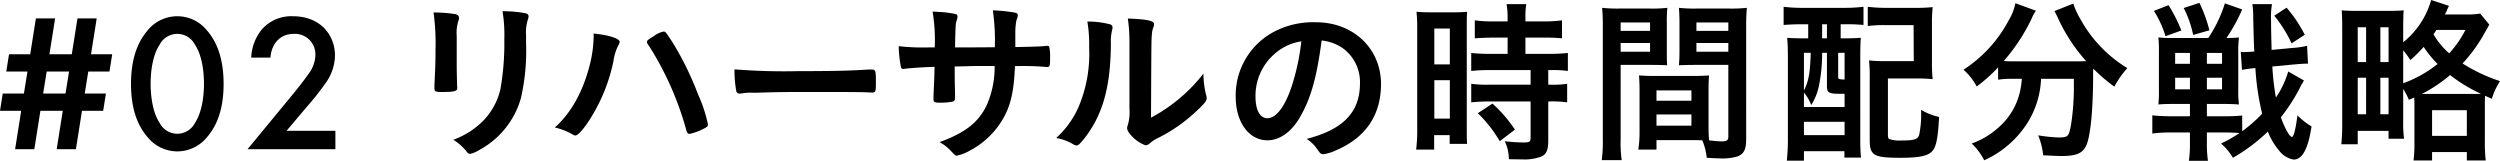
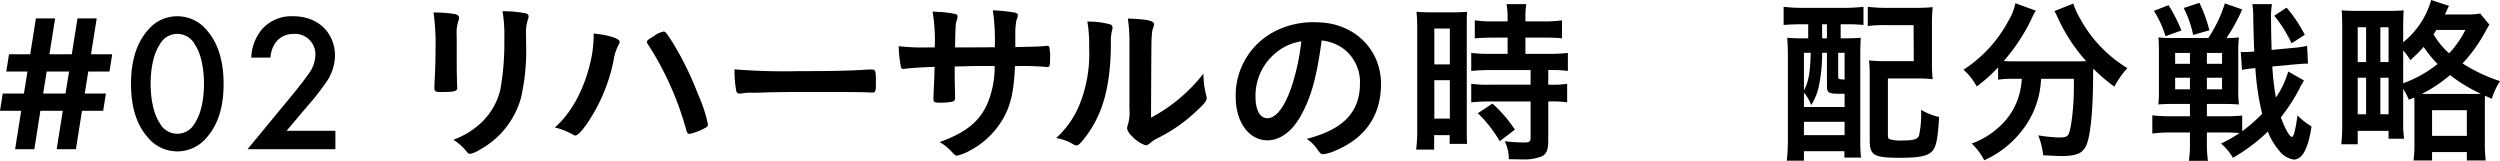
<svg xmlns="http://www.w3.org/2000/svg" viewBox="0 0 420.647 27.059">
  <g id="レイヤー_2" data-name="レイヤー 2">
    <g id="navi">
      <path d="M9.538,25.109,10.562,18.64H6.799L5.776,25.109H2.542L3.564,18.64H0L.462,15.736H4.026l.594-3.697H1.056l.462-2.904H5.083L6.04,3.095H9.274l-.957,6.04h3.762l.957-6.04h3.235L15.314,9.135h3.565l-.462,2.904H14.852l-.594,3.697h3.564L17.36,18.64H13.796L12.773,25.109Zm2.08-13.07H7.855L7.261,15.736h3.763Z" />
      <path d="M24.849,23.096c-2.311-2.64-2.805-6.106-2.805-8.977,0-2.838.495-6.37,2.805-9.01a6.414,6.414,0,0,1,9.967,0C37.127,7.748,37.622,11.28,37.622,14.118c0,2.871-.495,6.337-2.806,8.977a6.414,6.414,0,0,1-9.967,0ZM26.862,7.517c-1.221,1.815-1.518,4.654-1.518,6.568,0,1.947.297,4.753,1.518,6.601a3.338,3.338,0,0,0,5.941,0c1.221-1.848,1.518-4.654,1.518-6.601,0-1.914-.297-4.753-1.518-6.568a3.338,3.338,0,0,0-5.941,0Z" />
      <path d="M56.432,25.109H41.646l7.624-9.241c.759-.924,1.915-2.376,2.641-3.432a5.444,5.444,0,0,0,1.155-3.168,3.435,3.435,0,0,0-3.664-3.565c-2.476,0-3.763,1.914-3.895,3.994H42.272A7.93,7.93,0,0,1,44.121,4.877a6.605,6.605,0,0,1,5.148-2.145c4.687,0,7.096,3.201,7.096,6.634a8.105,8.105,0,0,1-1.584,4.621A44.688,44.688,0,0,1,51.646,17.947l-3.433,4.06h8.218Z" />
      <path d="M76.847,11.13c0,.69.03,2.07.06,2.91,0,.3.03.6.03.72,0,.6-.42.72-2.76.72-.9,0-1.08-.12-1.08-.63v-.6c.12-2.34.18-3.63.18-5.76a38.377,38.377,0,0,0-.33-6.39,23.599,23.599,0,0,1,3.63.27c.42.09.66.3.66.66a1.176,1.176,0,0,1-.09.42,6.591,6.591,0,0,0-.3,2.61ZM88.516,7.23a35.974,35.974,0,0,1-.84,9.18,14.316,14.316,0,0,1-7.02,8.82,4.948,4.948,0,0,1-1.53.66.723.723,0,0,1-.57-.33A8.392,8.392,0,0,0,76.276,23.519a13.787,13.787,0,0,0,4.86-3.03,11.227,11.227,0,0,0,3.06-5.46,44.116,44.116,0,0,0,.66-8.4,24.633,24.633,0,0,0-.3-4.74,21.164,21.164,0,0,1,3.81.33c.39.09.57.24.57.54a1.598,1.598,0,0,1-.12.54,7.239,7.239,0,0,0-.3,2.67Z" />
      <path d="M104.267,7.05a1.246,1.246,0,0,1-.21.54,8.417,8.417,0,0,0-.84,2.7,29.033,29.033,0,0,1-4.56,10.68c-.87,1.2-1.5,1.83-1.86,1.83a.981.981,0,0,1-.45-.18,10.969,10.969,0,0,0-3-1.17c2.76-2.4,4.86-6.24,5.97-10.86a20.478,20.478,0,0,0,.57-4.44V5.64C102.497,5.91,104.267,6.48,104.267,7.05ZM115.517,22.049a51.836,51.836,0,0,0-6.27-14.249c-.36-.51-.39-.6-.39-.75,0-.24.27-.45,1.14-.96a4.066,4.066,0,0,1,1.65-.78c.33,0,.42.12,1.56,1.89a51.521,51.521,0,0,1,4.229,8.64,24.134,24.134,0,0,1,1.68,5.07c0,.36-.15.48-.9.84a9.32,9.32,0,0,1-2.19.78C115.787,22.529,115.607,22.349,115.517,22.049Z" />
      <path d="M134.417,11.969c5.49,0,8.64-.06,11.669-.27h.39c.9,0,.9.03.9,2.43,0,1.23-.09,1.44-.6,1.44h-.12c-1.98-.09-3.09-.09-11.76-.09-3.18,0-4.77.03-7.53.12h-.87a7.833,7.833,0,0,0-1.68.12c-.15,0-.27.03-.33.03a.544.544,0,0,1-.6-.42,19.19,19.19,0,0,1-.3-3.66A105.13,105.13,0,0,0,134.417,11.969Z" />
      <path d="M157.278,7.98a29.324,29.324,0,0,0-.36-6.03c.54.03.54.03,1.71.09a19.983,19.983,0,0,1,2.189.33.404.404,0,0,1,.3.39,2.466,2.466,0,0,1-.18.78c-.15.42-.18,1.05-.24,4.44.75,0,2.97,0,6.689-.03a35.405,35.405,0,0,0-.33-6.21,28.475,28.475,0,0,1,3.39.33c.63.09.81.21.81.48a1.956,1.956,0,0,1-.21.78,10.276,10.276,0,0,0-.21,2.1V7.92c3.03-.06,4.169-.09,5.07-.18a1.125,1.125,0,0,1,.3-.03.388.388,0,0,1,.33.15,6.93,6.93,0,0,1,.15,1.86c0,1.41-.06,1.56-.51,1.56-.06,0-.06,0-.72-.06a45.78,45.78,0,0,0-4.68-.09c-.18,4.5-.78,6.9-2.28,9.3a13.872,13.872,0,0,1-5.279,4.89,7.767,7.767,0,0,1-2.19.87c-.27,0-.3-.03-.93-.69a7.729,7.729,0,0,0-2.01-1.59c4.32-1.56,6.569-3.33,7.95-6.24a15.858,15.858,0,0,0,1.32-6.57h-1.95c-.27,0-1.11,0-2.34.03-.54.03-1.35.03-2.43.06,0,2.13,0,2.13.06,4.83v.39c0,.42-.09.57-.42.69a10.985,10.985,0,0,1-2.01.18c-1.05,0-1.2-.09-1.2-.63v-.45c.12-2.73.15-3.21.18-4.95-1.56.03-4.32.21-5.04.33a.381.381,0,0,1-.18.03.427.427,0,0,1-.45-.39,19.977,19.977,0,0,1-.36-3.45,35.413,35.413,0,0,0,4.89.21Z" />
      <path d="M186.829,4.11a.513.513,0,0,1,.36.51,1.351,1.351,0,0,1-.06.42,7.899,7.899,0,0,0-.21,2.34c-.06,7.32-1.38,12-4.53,15.989-.69.84-.96,1.11-1.26,1.11a1.284,1.284,0,0,1-.51-.18,8.332,8.332,0,0,0-2.91-1.08,15.312,15.312,0,0,0,3.78-5.25,22.867,22.867,0,0,0,1.77-9.96,23.525,23.525,0,0,0-.3-4.38A14.372,14.372,0,0,1,186.829,4.11Zm3.21,2.91a26.221,26.221,0,0,0-.27-3.9c3.24.12,4.41.36,4.41.96a1.538,1.538,0,0,1-.15.6,3.822,3.822,0,0,0-.21,1.11c-.09.81-.09.81-.15,14.009a27.749,27.749,0,0,0,8.82-7.41,14.921,14.921,0,0,0,.45,3.6,1.279,1.279,0,0,1,.09.51c0,.48-.3.87-1.68,2.16a26.661,26.661,0,0,1-6.51,4.56,5.719,5.719,0,0,0-1.41.93,1.168,1.168,0,0,1-.69.3,5.811,5.811,0,0,1-2.22-1.47c-.6-.6-.87-1.05-.87-1.44a1.48,1.48,0,0,1,.12-.51,7.566,7.566,0,0,0,.27-2.76Z" />
      <path d="M218.718,19.739c-1.44,2.49-3.42,3.87-5.46,3.87-3.12,0-5.34-3.06-5.34-7.32a12.105,12.105,0,0,1,6.51-10.98,14.123,14.123,0,0,1,7.02-1.56c6.27,0,10.919,4.44,10.919,10.38,0,5.25-2.58,9.03-7.56,11.16a7.16,7.16,0,0,1-2.16.66c-.36,0-.51-.12-.9-.69A6.309,6.309,0,0,0,219.858,23.369c6.18-1.59,8.969-4.5,8.969-9.36A7.024,7.024,0,0,0,225.918,8.1a7.602,7.602,0,0,0-3.54-1.29C221.538,13.139,220.548,16.589,218.718,19.739ZM214.398,9.12a9.33,9.33,0,0,0-3.15,7.11c0,2.31.75,3.66,2.01,3.66,1.5,0,3.03-2.07,4.17-5.64A37.716,37.716,0,0,0,218.958,6.96,8.659,8.659,0,0,0,214.398,9.12Z" />
      <path d="M238.458,4.89a26.137,26.137,0,0,0-.12-2.91,23.997,23.997,0,0,0,2.52.09h3.51a23.724,23.724,0,0,0,2.49-.09c-.06.69-.06,1.2-.06,2.85v16.469c0,1.5,0,2.25.06,2.91h-2.94v-1.47h-2.61V25.169h-3.03a25.103,25.103,0,0,0,.18-3.42Zm2.88,5.94h2.61V4.8h-2.61Zm0,9.12h2.61V13.499h-2.61ZM251.208,6.33c-1.02,0-2.37.06-3.06.12V3.42a19.849,19.849,0,0,0,2.97.18H253.668v-.75a12.129,12.129,0,0,0-.18-2.16h3.33a11.072,11.072,0,0,0-.15,2.13v.78h3.15a20.582,20.582,0,0,0,3-.18V6.45a26.683,26.683,0,0,0-2.94-.12h-3.21V9.06h4.02a26.85,26.85,0,0,0,3.12-.15v3.03a18.031,18.031,0,0,0-2.82-.15h-.48v2.46h.39a15.847,15.847,0,0,0,2.79-.15v3.12a17.838,17.838,0,0,0-2.79-.15h-.39V23.579c0,1.68-.3,2.37-1.17,2.76a7.91,7.91,0,0,1-3.21.48c-.24,0-.24,0-2.25-.03A7.051,7.051,0,0,0,253.188,23.759a25.169,25.169,0,0,0,3.24.21c.9,0,1.11-.12,1.11-.78V17.069H250.608c-1.08,0-2.13.06-3.06.15V14.099a19.518,19.518,0,0,0,3.12.15h6.87v-2.46H250.668a29.715,29.715,0,0,0-3.12.15V8.91a26.685,26.685,0,0,0,3.15.15H253.668V6.33ZM252.348,23.759a21.951,21.951,0,0,0-3.69-4.71l2.46-1.62a22.865,22.865,0,0,1,3.78,4.38Z" />
-       <path d="M272.688,23.399a20.504,20.504,0,0,0,.18,3.54H269.508a24.319,24.319,0,0,0,.18-3.57V4.53A30.437,30.437,0,0,0,269.568,1.32a24.997,24.997,0,0,0,2.94.12h5.07a23.661,23.661,0,0,0,2.97-.12,23.669,23.669,0,0,0-.09,2.67V8.4c0,1.35,0,1.92.06,2.58-.72-.03-1.62-.06-2.64-.06h-5.189Zm0-18.209h4.95v-1.41h-4.95Zm0,3.51h4.95V7.23h-4.95Zm14.789,12.42c0,1.08.03,1.8.09,2.49a18.093,18.093,0,0,0,2.16.18c.81,0,1.08-.21,1.08-.78V10.92H285.138c-.99,0-1.77.03-2.64.06.06-.96.09-1.26.09-2.58V3.99c0-1.02-.03-1.83-.09-2.67a24.034,24.034,0,0,0,2.94.12h5.52a25.243,25.243,0,0,0,2.97-.12c-.09,1.05-.12,1.8-.12,3.18V23.399c0,1.74-.36,2.46-1.41,2.91a9.175,9.175,0,0,1-3.24.33c-.36,0-.48,0-1.98-.09a10.586,10.586,0,0,0-.75-2.94c-.75-.03-1.29-.03-1.62-.03h-6.089v1.59H275.658a18.791,18.791,0,0,0,.21-2.85V15.269c0-1.02-.03-1.77-.09-2.58.81.06,1.47.09,2.67.09h6.419c1.23,0,1.83-.03,2.7-.09-.06.66-.09,1.47-.09,2.58Zm-8.759-4.17h5.879V15.209h-5.879Zm0,4.2h5.879V19.259h-5.879ZM285.438,5.19h5.37v-1.41H285.438Zm0,3.51h5.37V7.23H285.438Z" />
      <path d="M303.229,4.08c-1.23,0-2.37.06-3.12.12V1.14a24.806,24.806,0,0,0,3.15.18h7.05a26.306,26.306,0,0,0,3.24-.18V4.2a28.6,28.6,0,0,0-2.91-.12H309.708V6.45h.39c1.53,0,2.13-.03,3-.09-.06.81-.09,1.89-.09,3.15V23.339a30.562,30.562,0,0,0,.12,3.18h-2.79v-1.08h-6.81v1.59h-2.88a34.199,34.199,0,0,0,.18-3.93V9.78c0-1.44-.03-2.46-.12-3.42.84.06,1.47.09,2.94.09h.6V4.08Zm.3,13.919h6.84v-2.22h-.81c-1.86,0-2.16-.18-2.16-1.29V8.88h-.81v.33a27.349,27.349,0,0,1-.57,5.4,9.738,9.738,0,0,1-1.26,3.06,7.419,7.419,0,0,0-1.23-2.1Zm0-2.76c.81-1.62,1.05-3.03,1.14-6.36h-1.14Zm0,7.5h6.84V20.489h-6.84Zm3.06-16.289h.81V4.08h-.81Zm2.7,6.42c0,.45.06.48,1.08.51V8.88h-1.08Zm15.779-2.37a25.411,25.411,0,0,0,.12,2.82,26.889,26.889,0,0,0-2.88-.12h-4.65V22.619c0,.51.06.69.24.78a5.462,5.462,0,0,0,2.04.24c2.13,0,2.7-.18,2.97-.9a17.172,17.172,0,0,0,.33-4.26,10.247,10.247,0,0,0,3.03,1.2c-.18,3.39-.45,4.86-1.05,5.64-.72.9-2.13,1.23-5.46,1.23-4.5,0-5.16-.39-5.16-3V13.019a23.652,23.652,0,0,0-.12-2.85,26.203,26.203,0,0,0,2.88.12h4.65l-.03-6.06H317.418a21.926,21.926,0,0,0-3.15.15V1.14a23.988,23.988,0,0,0,3.18.18h4.77a27.274,27.274,0,0,0,2.97-.12,27.539,27.539,0,0,0-.12,2.91Z" />
      <path d="M338.628,13.259a14.853,14.853,0,0,0-2.43.15V11.339a25.792,25.792,0,0,1-3.6,3.21,10.148,10.148,0,0,0-2.22-2.82,22.343,22.343,0,0,0,7.59-8.28A8.934,8.934,0,0,0,339.108.54l3.45,1.26a7.967,7.967,0,0,0-.78,1.47,31.644,31.644,0,0,1-4.62,6.99,13.837,13.837,0,0,0,1.5.06h10.56c.72,0,1.11,0,1.8-.03a28.667,28.667,0,0,1-4.74-7.23c-.12-.3-.39-.81-.6-1.2L348.857.6a11.507,11.507,0,0,0,1.14,2.52,22.027,22.027,0,0,0,7.95,8.34,15.201,15.201,0,0,0-2.19,3.12,28.548,28.548,0,0,1-3.54-3.03,9.72,9.72,0,0,0-.03.99c0,5.97-.45,10.53-1.2,12.03-.63,1.26-1.68,1.68-4.14,1.68-.6,0-1.17-.03-3.06-.12a12.531,12.531,0,0,0-.84-3.36,25.419,25.419,0,0,0,3.45.36c1.08,0,1.41-.12,1.65-.54.45-.84.9-4.68.9-7.68v-1.65h-5.52a15.054,15.054,0,0,1-2.25,7.35,16.757,16.757,0,0,1-7.319,6.36,10.217,10.217,0,0,0-2.1-2.82,13.421,13.421,0,0,0,4.44-2.64,11.302,11.302,0,0,0,3.78-6.57,12.575,12.575,0,0,0,.21-1.68Z" />
      <path d="M387.647,13.529a3.98,3.98,0,0,1-.36.66,1.515,1.515,0,0,0-.24.45,30.373,30.373,0,0,1-3.27,5.1c.66,1.86,1.47,3.3,1.86,3.3.3,0,.63-1.32.93-3.63a11.338,11.338,0,0,0,2.37,1.86c-.57,3.78-1.56,5.58-3,5.58a3.879,3.879,0,0,1-2.49-1.56,11.046,11.046,0,0,1-1.86-3.15,29.538,29.538,0,0,1-5.88,4.41,9.113,9.113,0,0,0-2.01-2.4,20.053,20.053,0,0,0,3.12-1.77c-.99-.06-1.65-.09-2.49-.09h-3v1.71a19.788,19.788,0,0,0,.18,3.06h-3.21a19.434,19.434,0,0,0,.18-3.09V22.289h-3.15a23.362,23.362,0,0,0-3.18.18V19.409a29.713,29.713,0,0,0,3.12.15h3.21V17.489h-2.67c-1.2,0-2.1.03-2.64.09a21.288,21.288,0,0,0,.09-2.43V8.76a21.566,21.566,0,0,0-.09-2.46,18.742,18.742,0,0,0,2.22.09h6.18A22.63,22.63,0,0,0,374.358.57l2.91,1.02a29.196,29.196,0,0,1-2.64,4.8,17.769,17.769,0,0,0,2.1-.09,17.765,17.765,0,0,0-.12,2.61v6.12a17.077,17.077,0,0,0,.12,2.55c-.78-.06-1.62-.09-2.7-.09h-2.7V19.559h3a27.034,27.034,0,0,0,2.94-.12V22.079a24.566,24.566,0,0,0,3.36-2.94,42.876,42.876,0,0,1-1.14-7.68,18.518,18.518,0,0,0-2.25.3l-.21-3.03a3.467,3.467,0,0,0,.51.03c.45,0,1.05-.03,1.77-.09-.09-1.47-.12-3.3-.18-5.49A15.717,15.717,0,0,0,378.978.69h3.3a13.784,13.784,0,0,0-.15,2.88c0,1.35.03,2.52.09,4.83l3.48-.33a14.881,14.881,0,0,0,2.49-.36l.15,3h-.24c-.48,0-1.2.06-2.28.15l-3.479.33a43.868,43.868,0,0,0,.6,5.22,14.943,14.943,0,0,0,2.07-4.38ZM364.878.87a25.729,25.729,0,0,1,2.16,4.26l-2.67.96a17.723,17.723,0,0,0-1.95-4.26Zm1.11,8.04V10.739h2.49V8.91Zm0,4.17v1.95h2.49V13.079ZM370.068.48a23.179,23.179,0,0,1,1.68,4.62l-2.73.78a17.615,17.615,0,0,0-1.59-4.53Zm1.26,10.26h2.55V8.91h-2.55Zm0,4.29h2.55V13.079h-2.55Zm14.25-7.74A22.463,22.463,0,0,0,382.668,2.64l2.07-1.35a22.856,22.856,0,0,1,3.06,4.56Z" />
      <path d="M405.318,16.799a11.069,11.069,0,0,0-.96-1.83v5.49a19.352,19.352,0,0,0,.15,2.88h-2.61V22.019H396.709V24.269h-2.76a32.685,32.685,0,0,0,.15-3.42V4.65c0-1.23-.03-2.31-.09-2.91.6.06,1.56.09,2.73.09h4.89c1.41,0,2.1-.03,2.82-.09-.06.45-.09,1.65-.09,2.82V7.11A13.999,13.999,0,0,0,409.068,0l3.0.99a5.423,5.423,0,0,0-.39.84c-.06.12-.09.18-.3.6h3.66a12.004,12.004,0,0,0,2.28-.15l1.53,1.86c-.15.27-.15.27-.66,1.17a26.081,26.081,0,0,1-3.84,5.37,27.879,27.879,0,0,0,6.3,2.97,12.324,12.324,0,0,0-1.38,2.97l-1.14-.51c-.03.6-.03.78-.03,1.59V23.879a25.062,25.062,0,0,0,.15,3.12h-3.18v-1.41h-5.85v1.41h-3.12a22.53,22.53,0,0,0,.15-3.09V17.729c0-.48,0-.78-.03-1.32Zm-8.61-6.36h1.41V4.59H396.709Zm0,8.79h1.41V13.079H396.709Zm3.81-8.79h1.38V4.59h-1.38Zm0,8.79h1.38V13.079h-1.38Zm3.84-5.22a20.448,20.448,0,0,0,5.79-3.24,18.267,18.267,0,0,1-2.34-2.88,22.538,22.538,0,0,1-2.25,2.22,13.692,13.692,0,0,0-1.2-1.65Zm11.549,1.8c.84,0,1.08,0,1.53-.03a26.192,26.192,0,0,1-5.19-3.15,24.017,24.017,0,0,1-4.77,3.18h8.43ZM409.218,22.859h5.85V18.539h-5.85ZM409.938,5.04a5.921,5.921,0,0,1-.48.72,12.298,12.298,0,0,0,2.64,3.21,17.149,17.149,0,0,0,2.73-3.93Z" />
    </g>
  </g>
</svg>